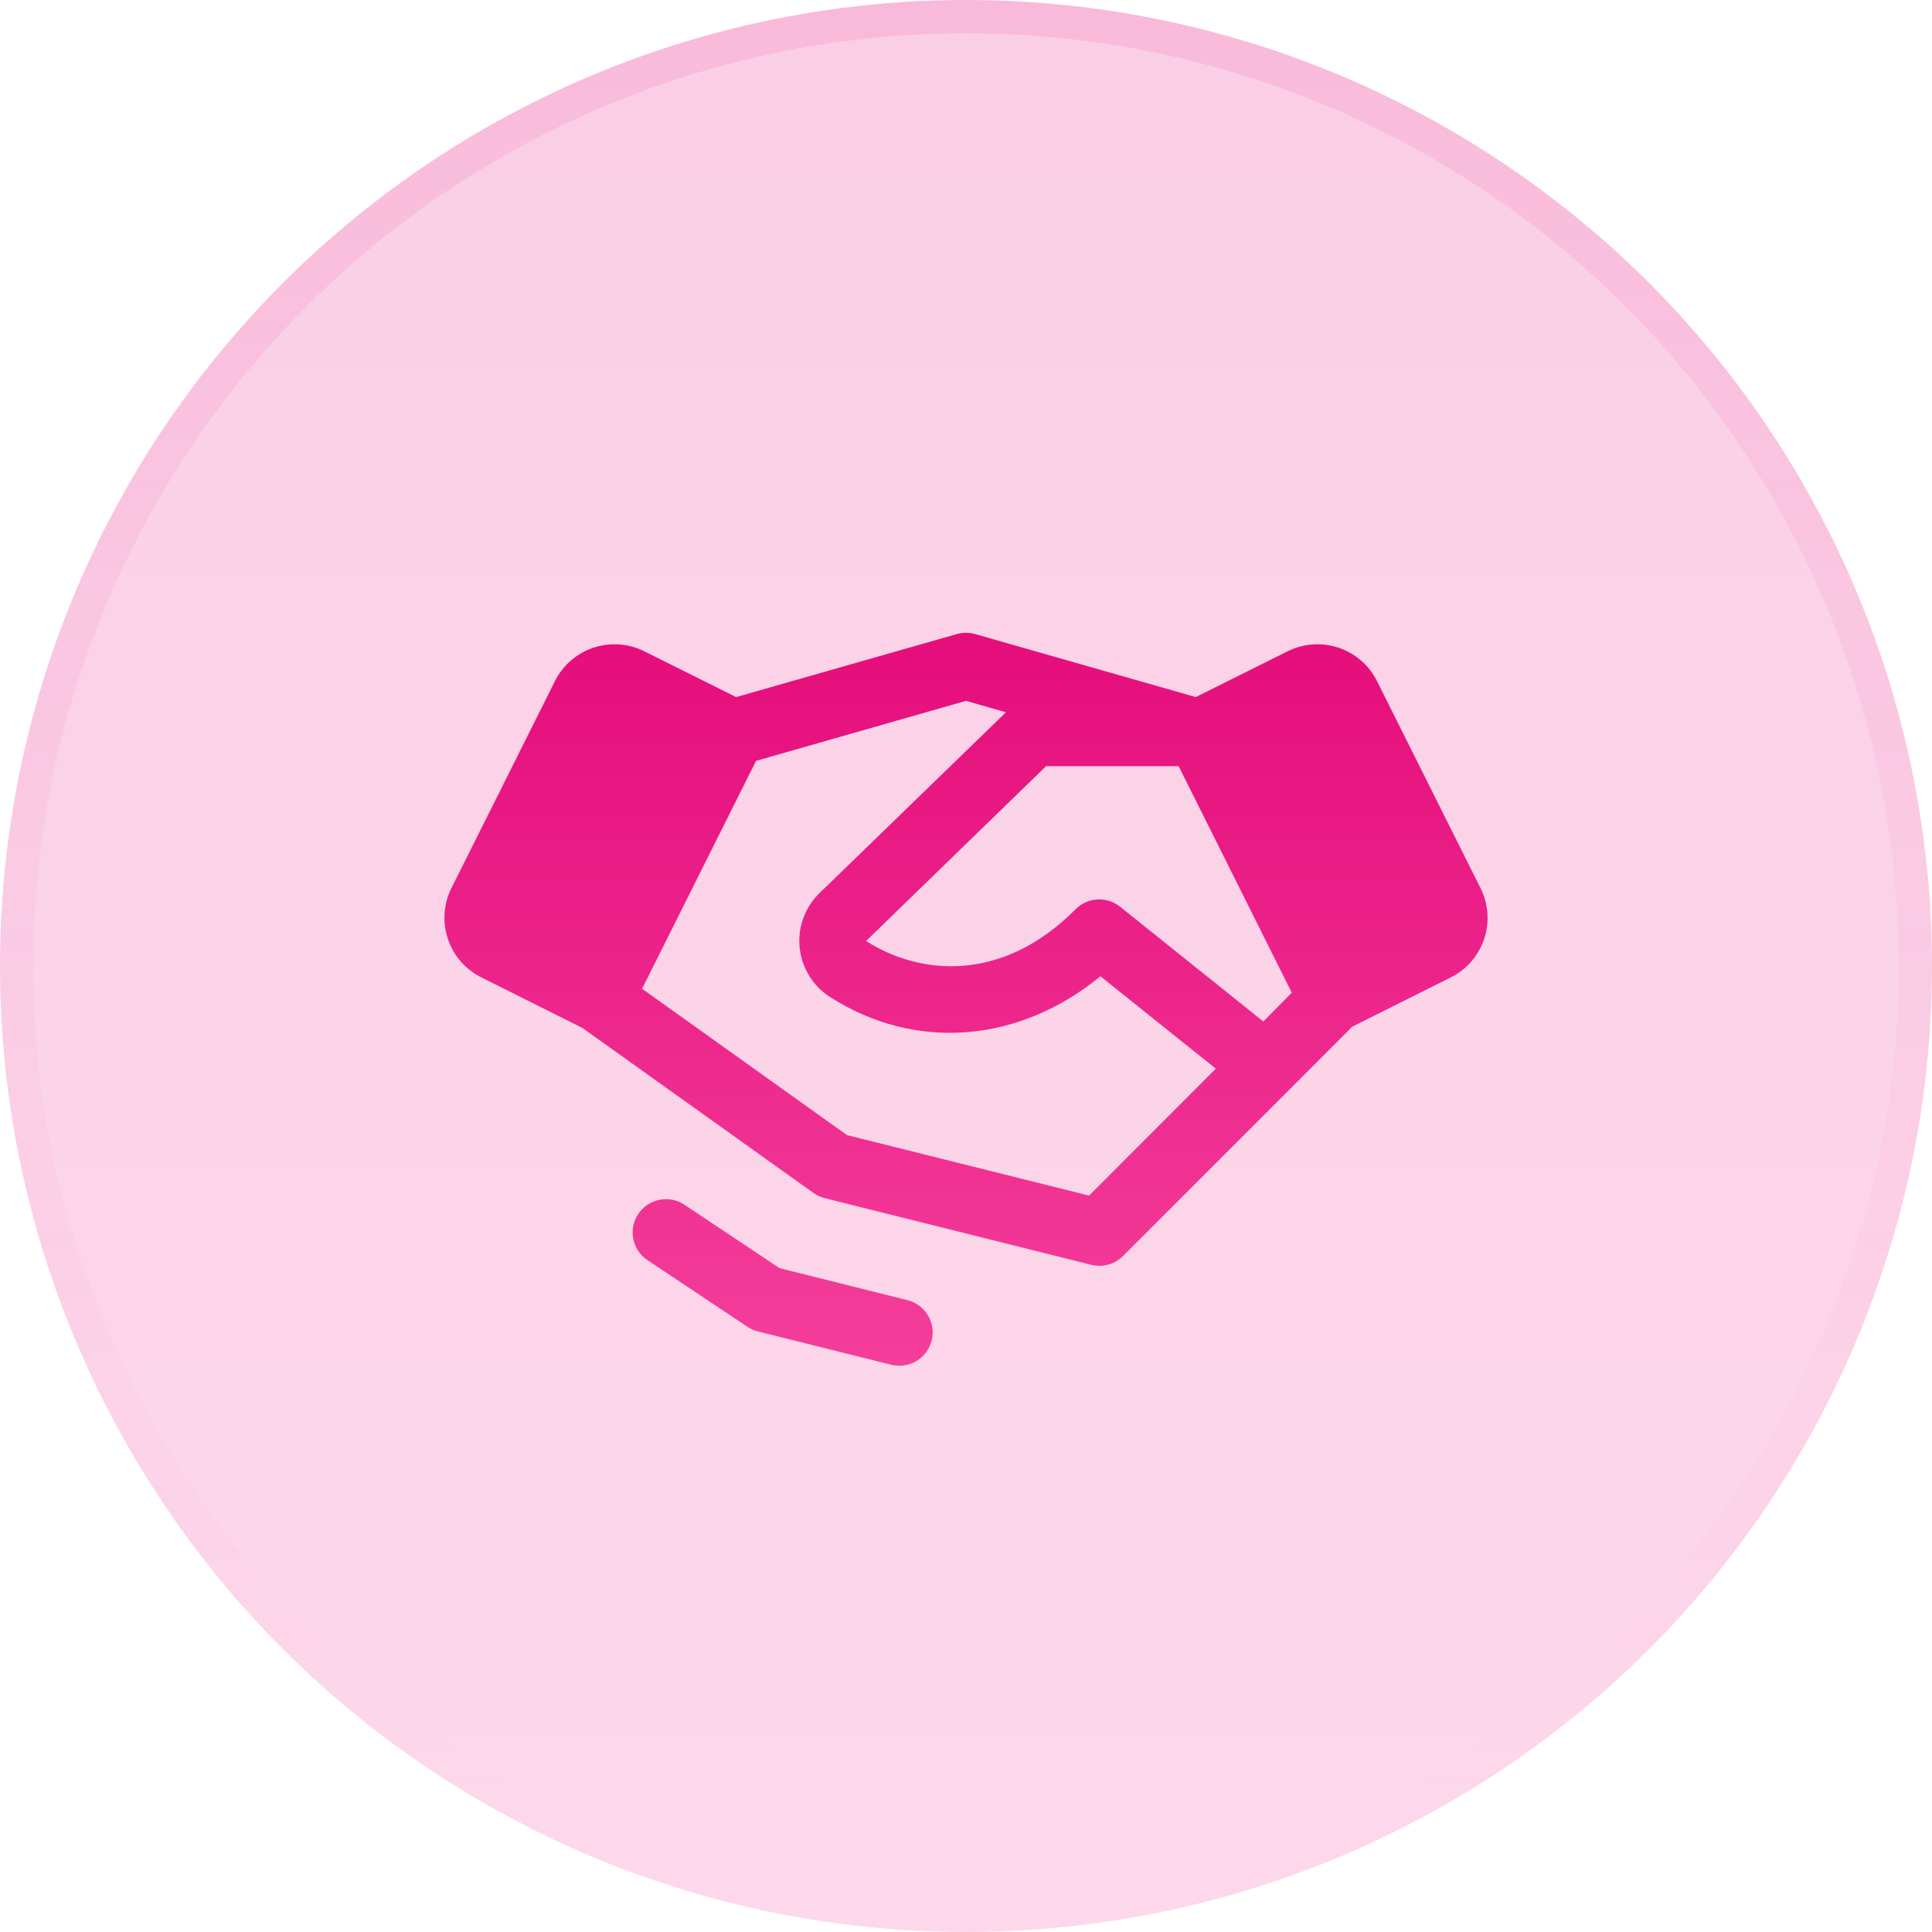
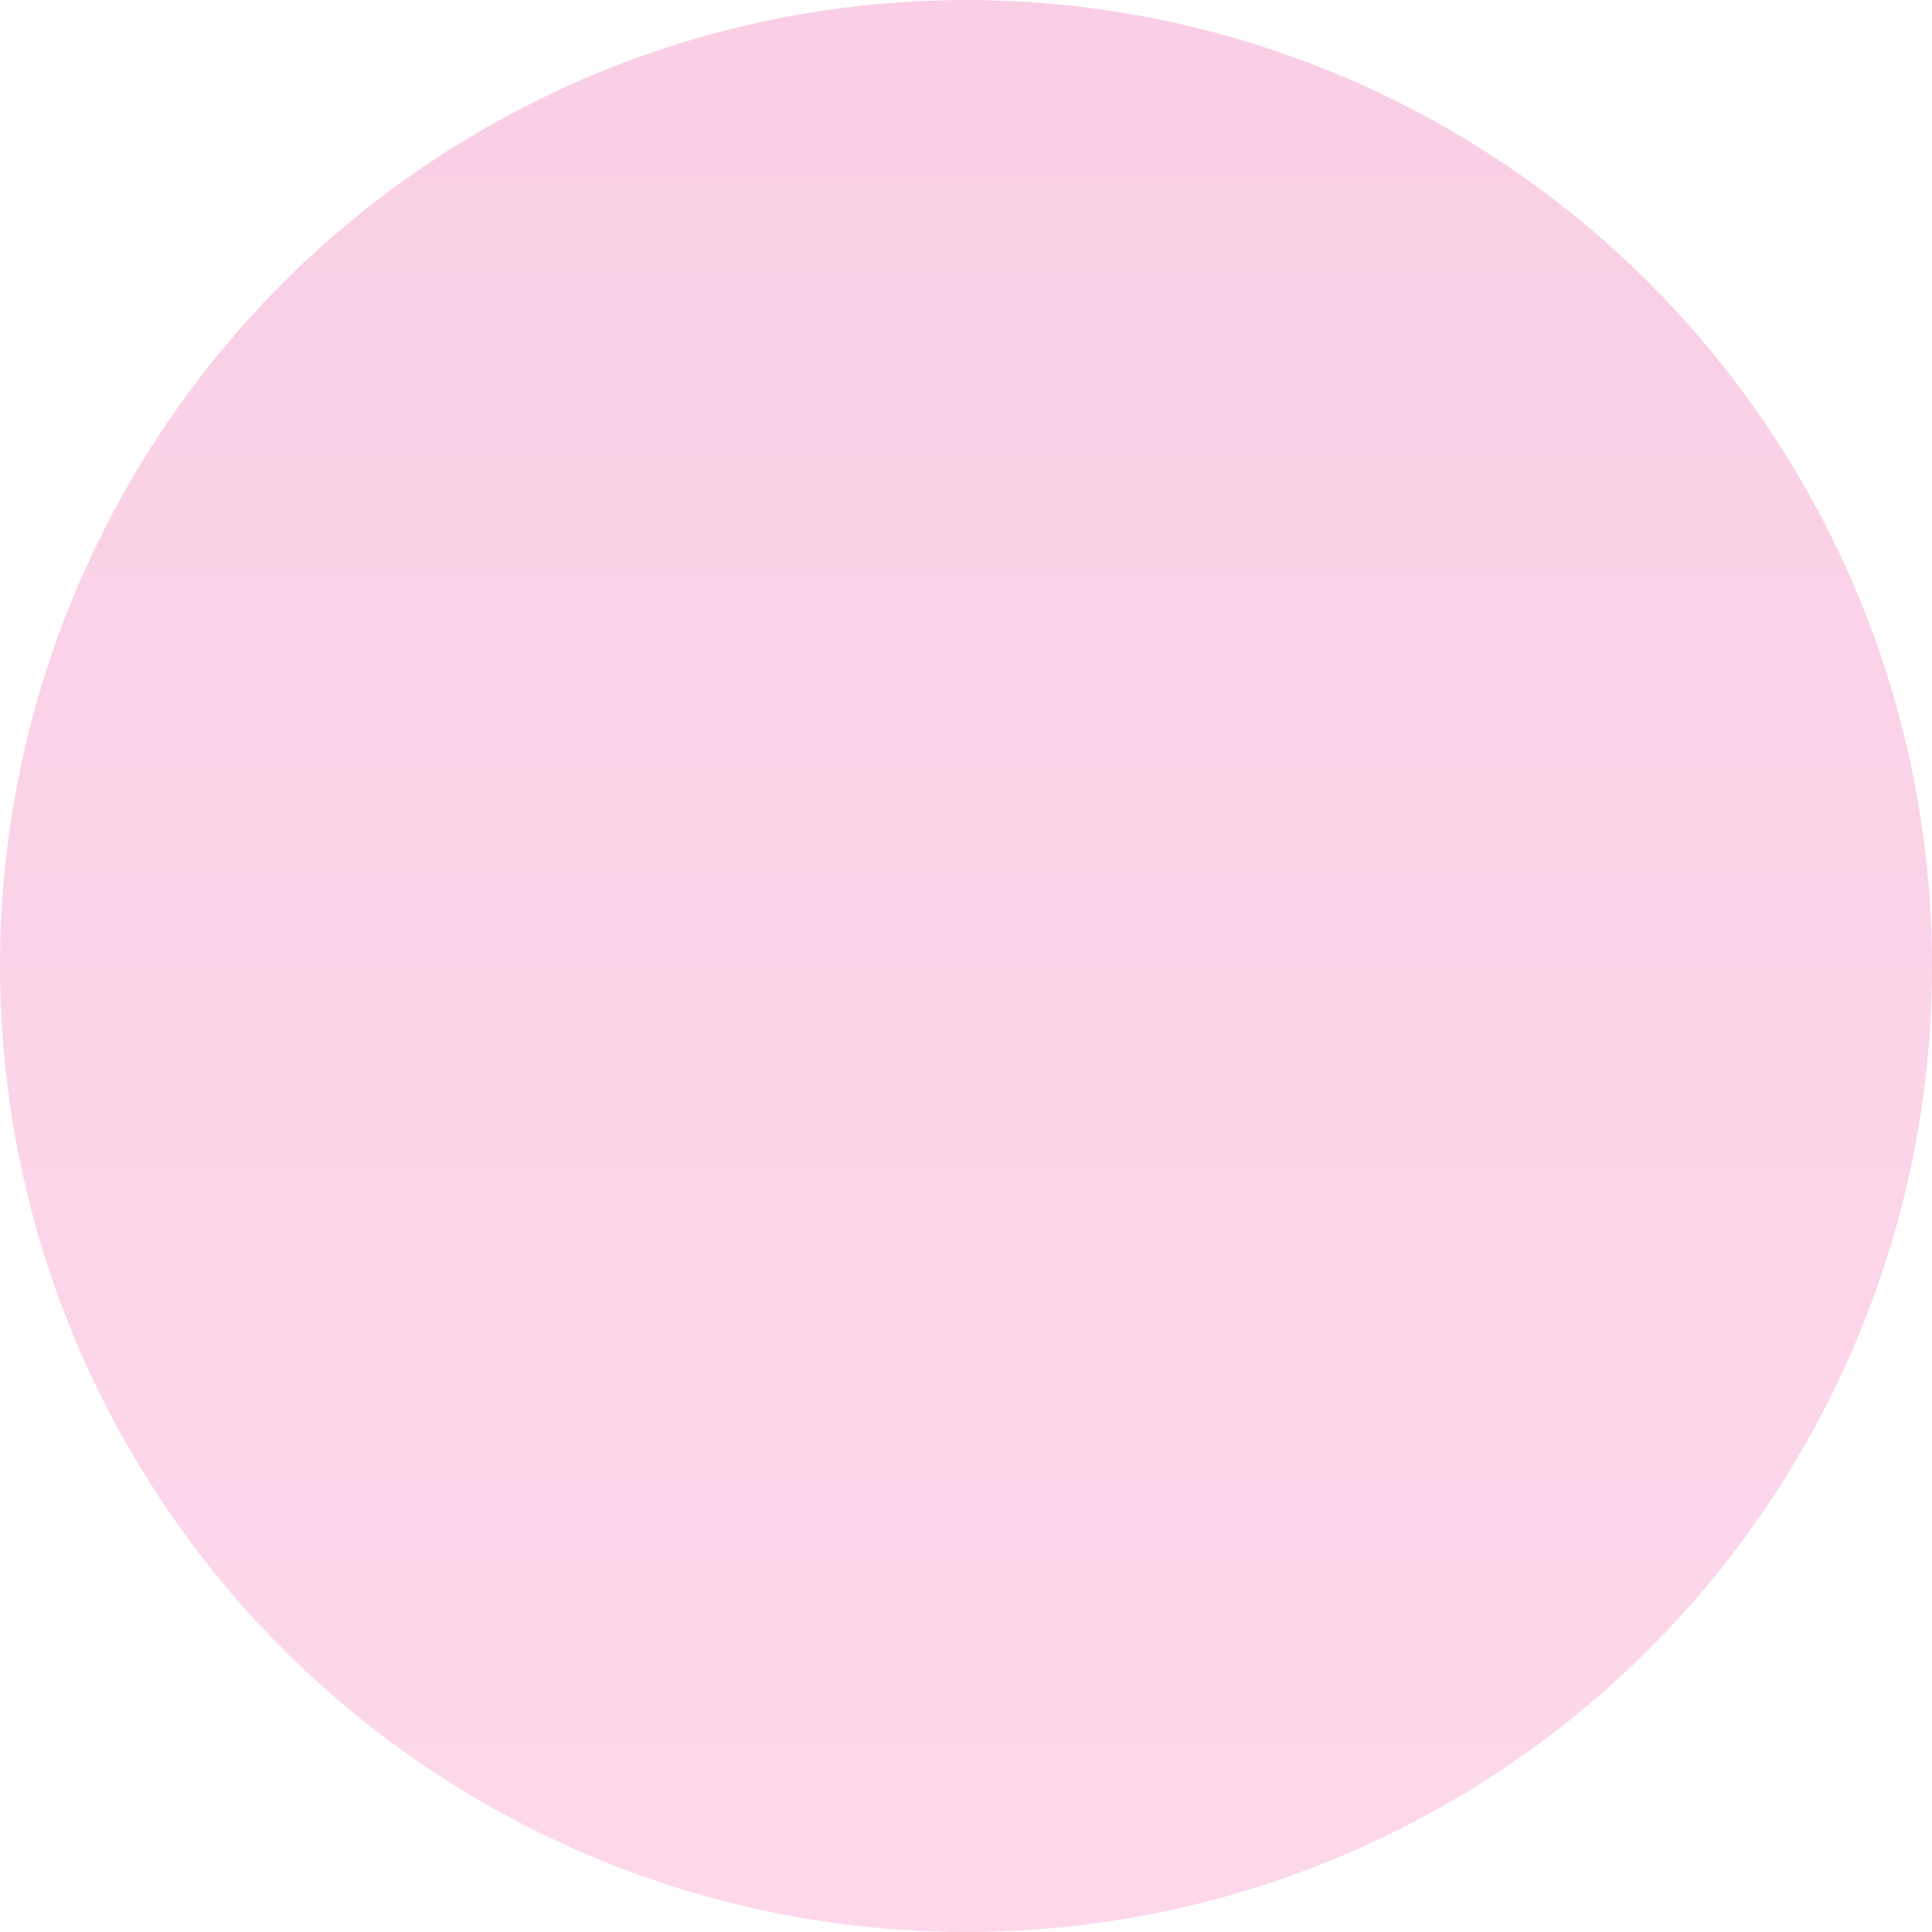
<svg xmlns="http://www.w3.org/2000/svg" width="58" height="58" viewBox="0 0 58 58" fill="none">
  <circle cx="29" cy="29" r="29" fill="url(#paint0_linear_1_473)" fill-opacity="0.2" />
-   <circle cx="29" cy="29" r="28.5" stroke="url(#paint1_linear_1_473)" stroke-opacity="0.15" />
  <g clip-path="url(#clip0_1_473)">
-     <path d="M27.97 40.242C27.916 40.459 27.791 40.651 27.615 40.788C27.44 40.925 27.223 41 27 41C26.916 41 26.832 40.99 26.75 40.97L22.75 39.97C22.639 39.942 22.533 39.895 22.438 39.831L19.438 37.831C19.217 37.684 19.064 37.455 19.012 37.195C18.96 36.935 19.013 36.665 19.161 36.444C19.308 36.224 19.537 36.071 19.797 36.019C20.057 35.967 20.327 36.02 20.547 36.167L23.402 38.071L27.235 39.03C27.363 39.061 27.484 39.117 27.59 39.195C27.696 39.273 27.786 39.371 27.855 39.483C27.923 39.596 27.968 39.721 27.988 39.852C28.008 39.982 28.002 40.115 27.97 40.242ZM44.556 28.185C44.474 28.434 44.344 28.665 44.172 28.863C44 29.062 43.791 29.224 43.556 29.341L40.596 30.821L38.711 32.708L33.711 37.708C33.589 37.83 33.437 37.918 33.271 37.964C33.104 38.01 32.929 38.012 32.761 37.97L24.761 35.97C24.64 35.94 24.525 35.886 24.422 35.814L17.483 30.859L14.447 29.341C13.973 29.104 13.612 28.688 13.445 28.185C13.277 27.682 13.316 27.133 13.553 26.659L16.659 20.448C16.896 19.973 17.312 19.612 17.815 19.445C18.318 19.277 18.867 19.316 19.341 19.552L22.099 20.927L28.724 19.035C28.904 18.984 29.094 18.984 29.274 19.035L35.899 20.927L38.656 19.552C39.131 19.316 39.68 19.277 40.183 19.445C40.686 19.612 41.102 19.973 41.339 20.448L44.445 26.659C44.563 26.893 44.634 27.149 44.653 27.411C44.672 27.673 44.639 27.936 44.556 28.185ZM36.5 32.083L33.036 29.309C30.594 31.309 27.492 31.573 24.922 29.934C24.67 29.773 24.456 29.557 24.298 29.303C24.14 29.049 24.041 28.762 24.008 28.464C23.975 28.166 24.01 27.865 24.109 27.582C24.209 27.3 24.37 27.043 24.582 26.831C24.585 26.828 24.589 26.824 24.593 26.821L30.2 21.383L29 21.04L22.698 22.841L19.276 29.683L25.426 34.076L32.694 35.892L36.5 32.083ZM38.78 29.802L35.383 23H31.405L26 28.25C27.582 29.261 30.064 29.54 32.29 27.296C32.464 27.121 32.696 27.016 32.943 27.002C33.189 26.988 33.432 27.066 33.625 27.22L37.926 30.666L38.78 29.802Z" fill="url(#paint2_linear_1_473)" />
-   </g>
+     </g>
  <defs>
    <linearGradient id="paint0_linear_1_473" x1="29" y1="0" x2="29" y2="58" gradientUnits="userSpaceOnUse">
      <stop stop-color="#E50D7B" />
      <stop offset="1" stop-color="#F43E9B" />
    </linearGradient>
    <linearGradient id="paint1_linear_1_473" x1="29" y1="0" x2="29" y2="58" gradientUnits="userSpaceOnUse">
      <stop stop-color="#F33F9B" />
      <stop offset="1" stop-color="#F99FCD" stop-opacity="0" />
    </linearGradient>
    <linearGradient id="paint2_linear_1_473" x1="29" y1="18.997" x2="29" y2="41" gradientUnits="userSpaceOnUse">
      <stop stop-color="#E50D7B" />
      <stop offset="1" stop-color="#F43E9B" />
    </linearGradient>
    <clipPath id="clip0_1_473">
      <rect width="32" height="32" fill="white" transform="translate(13 13)" />
    </clipPath>
  </defs>
</svg>